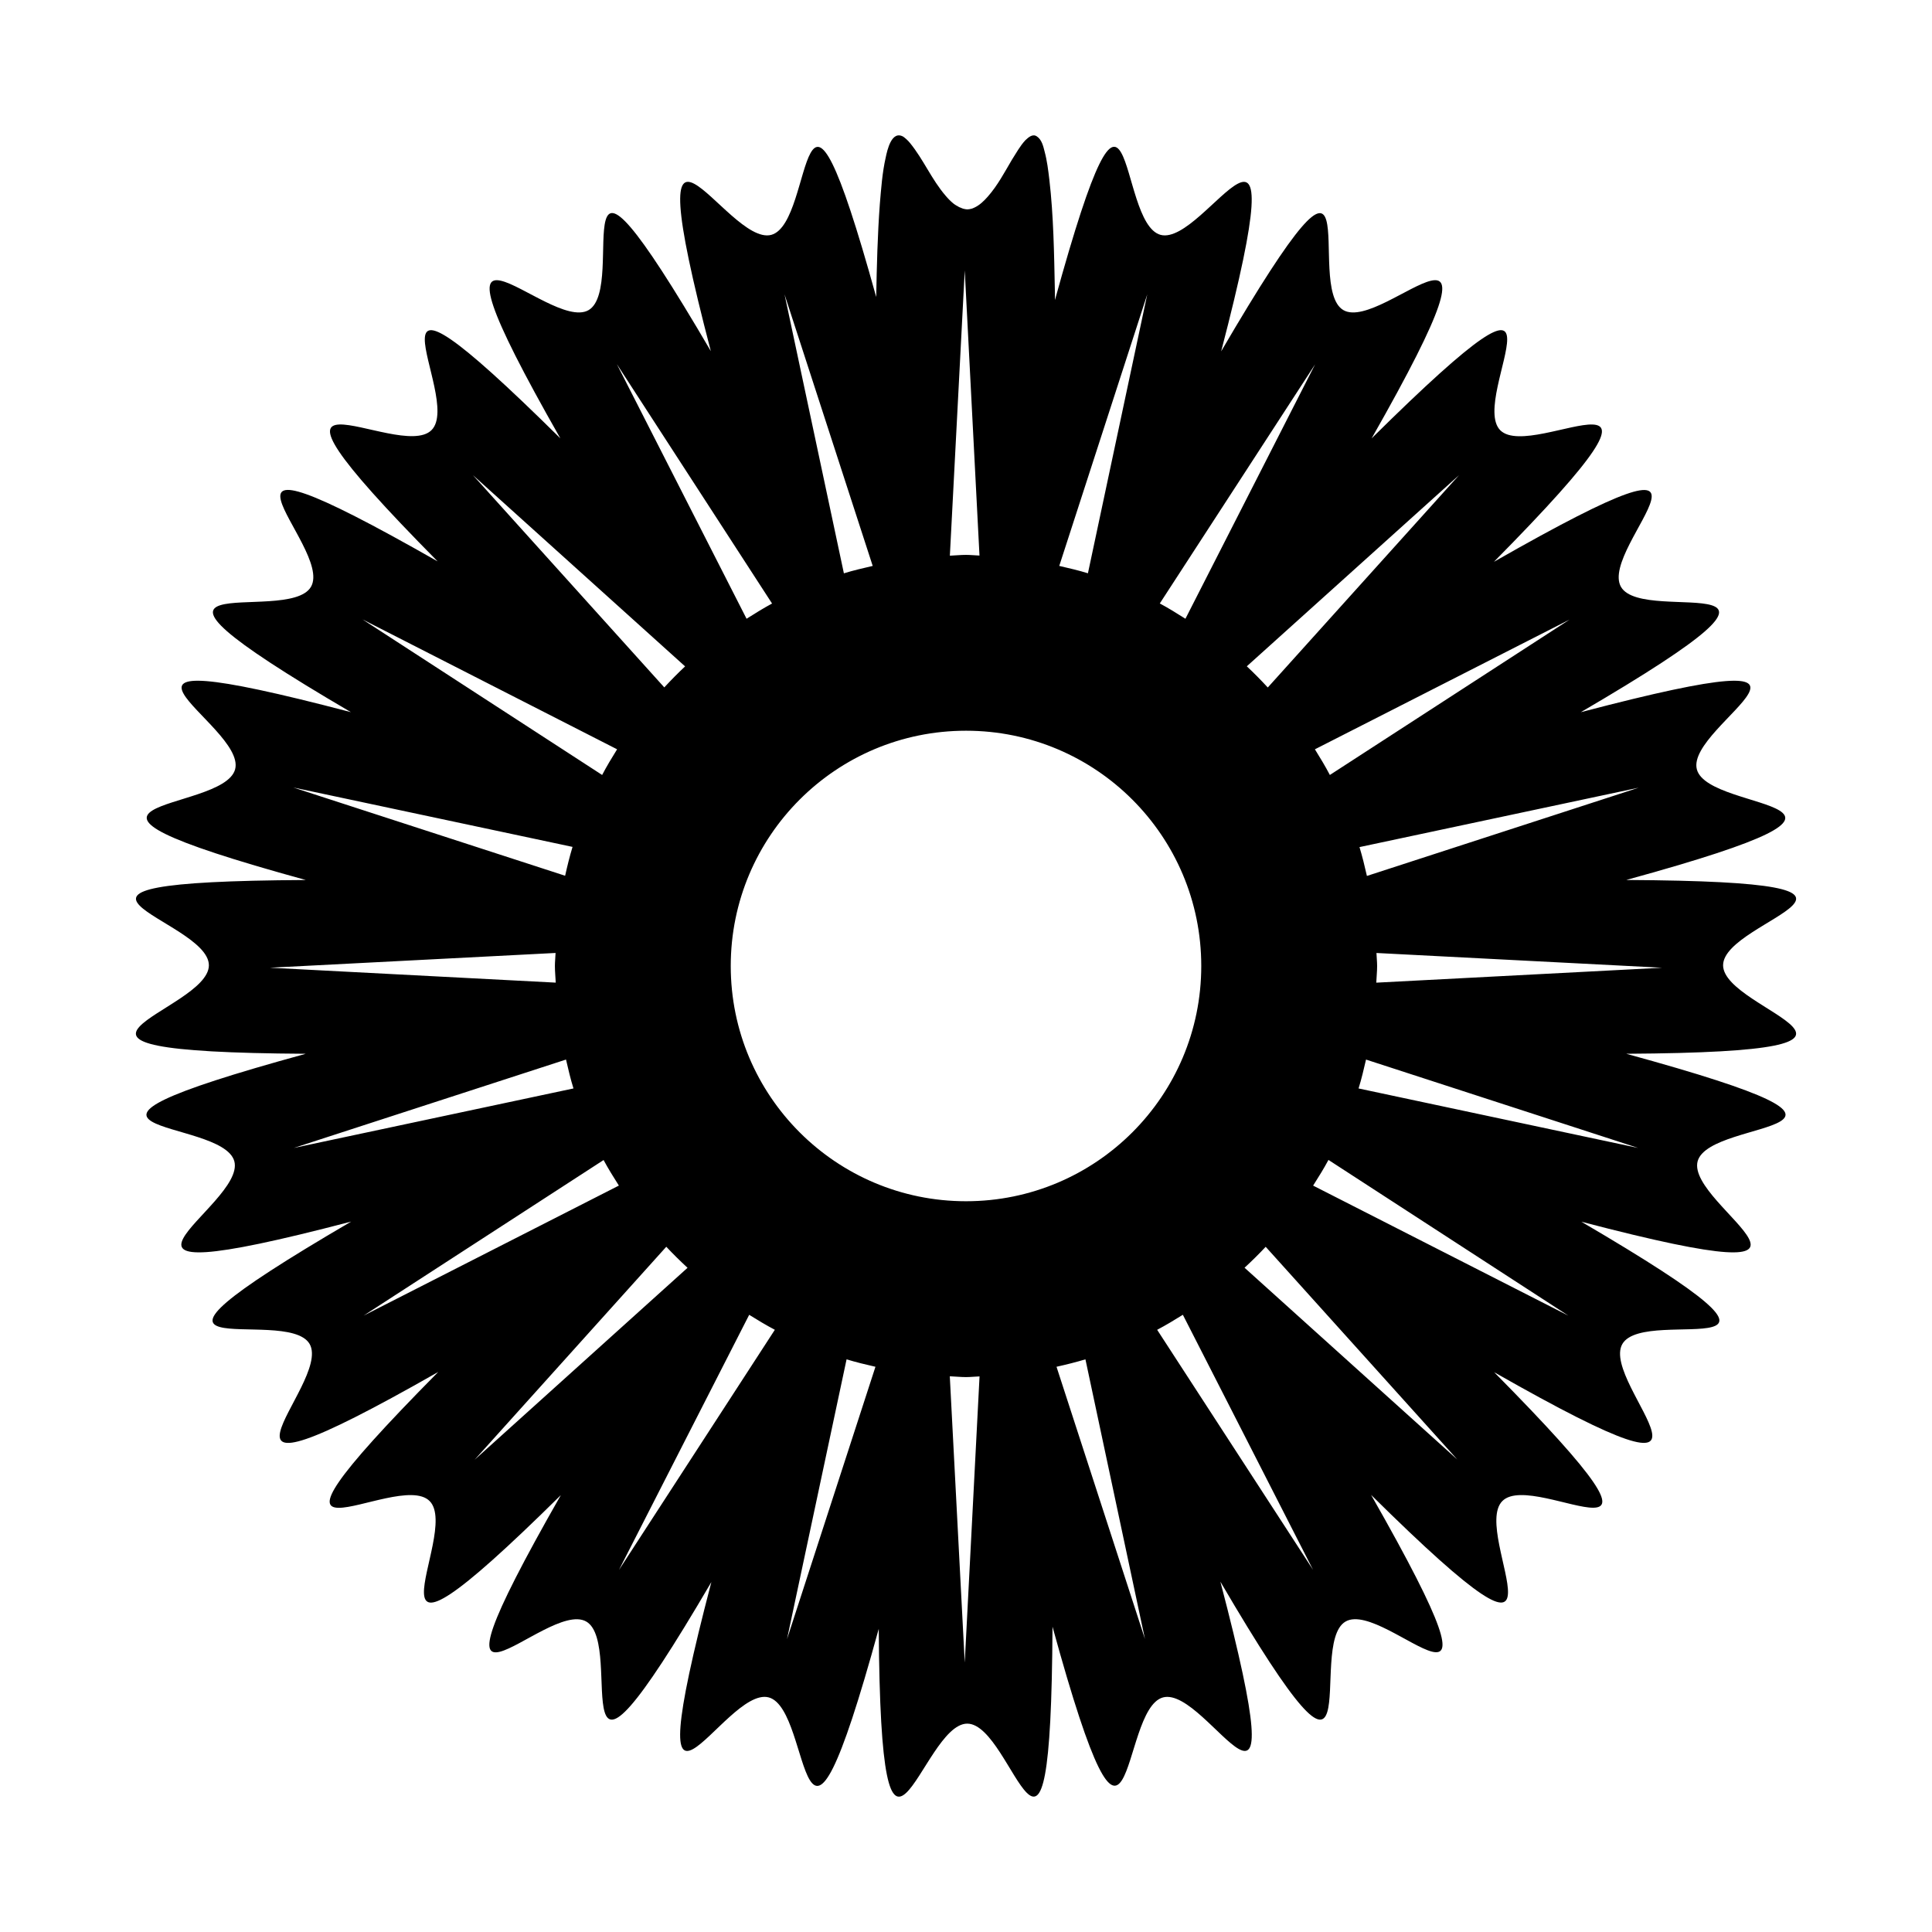
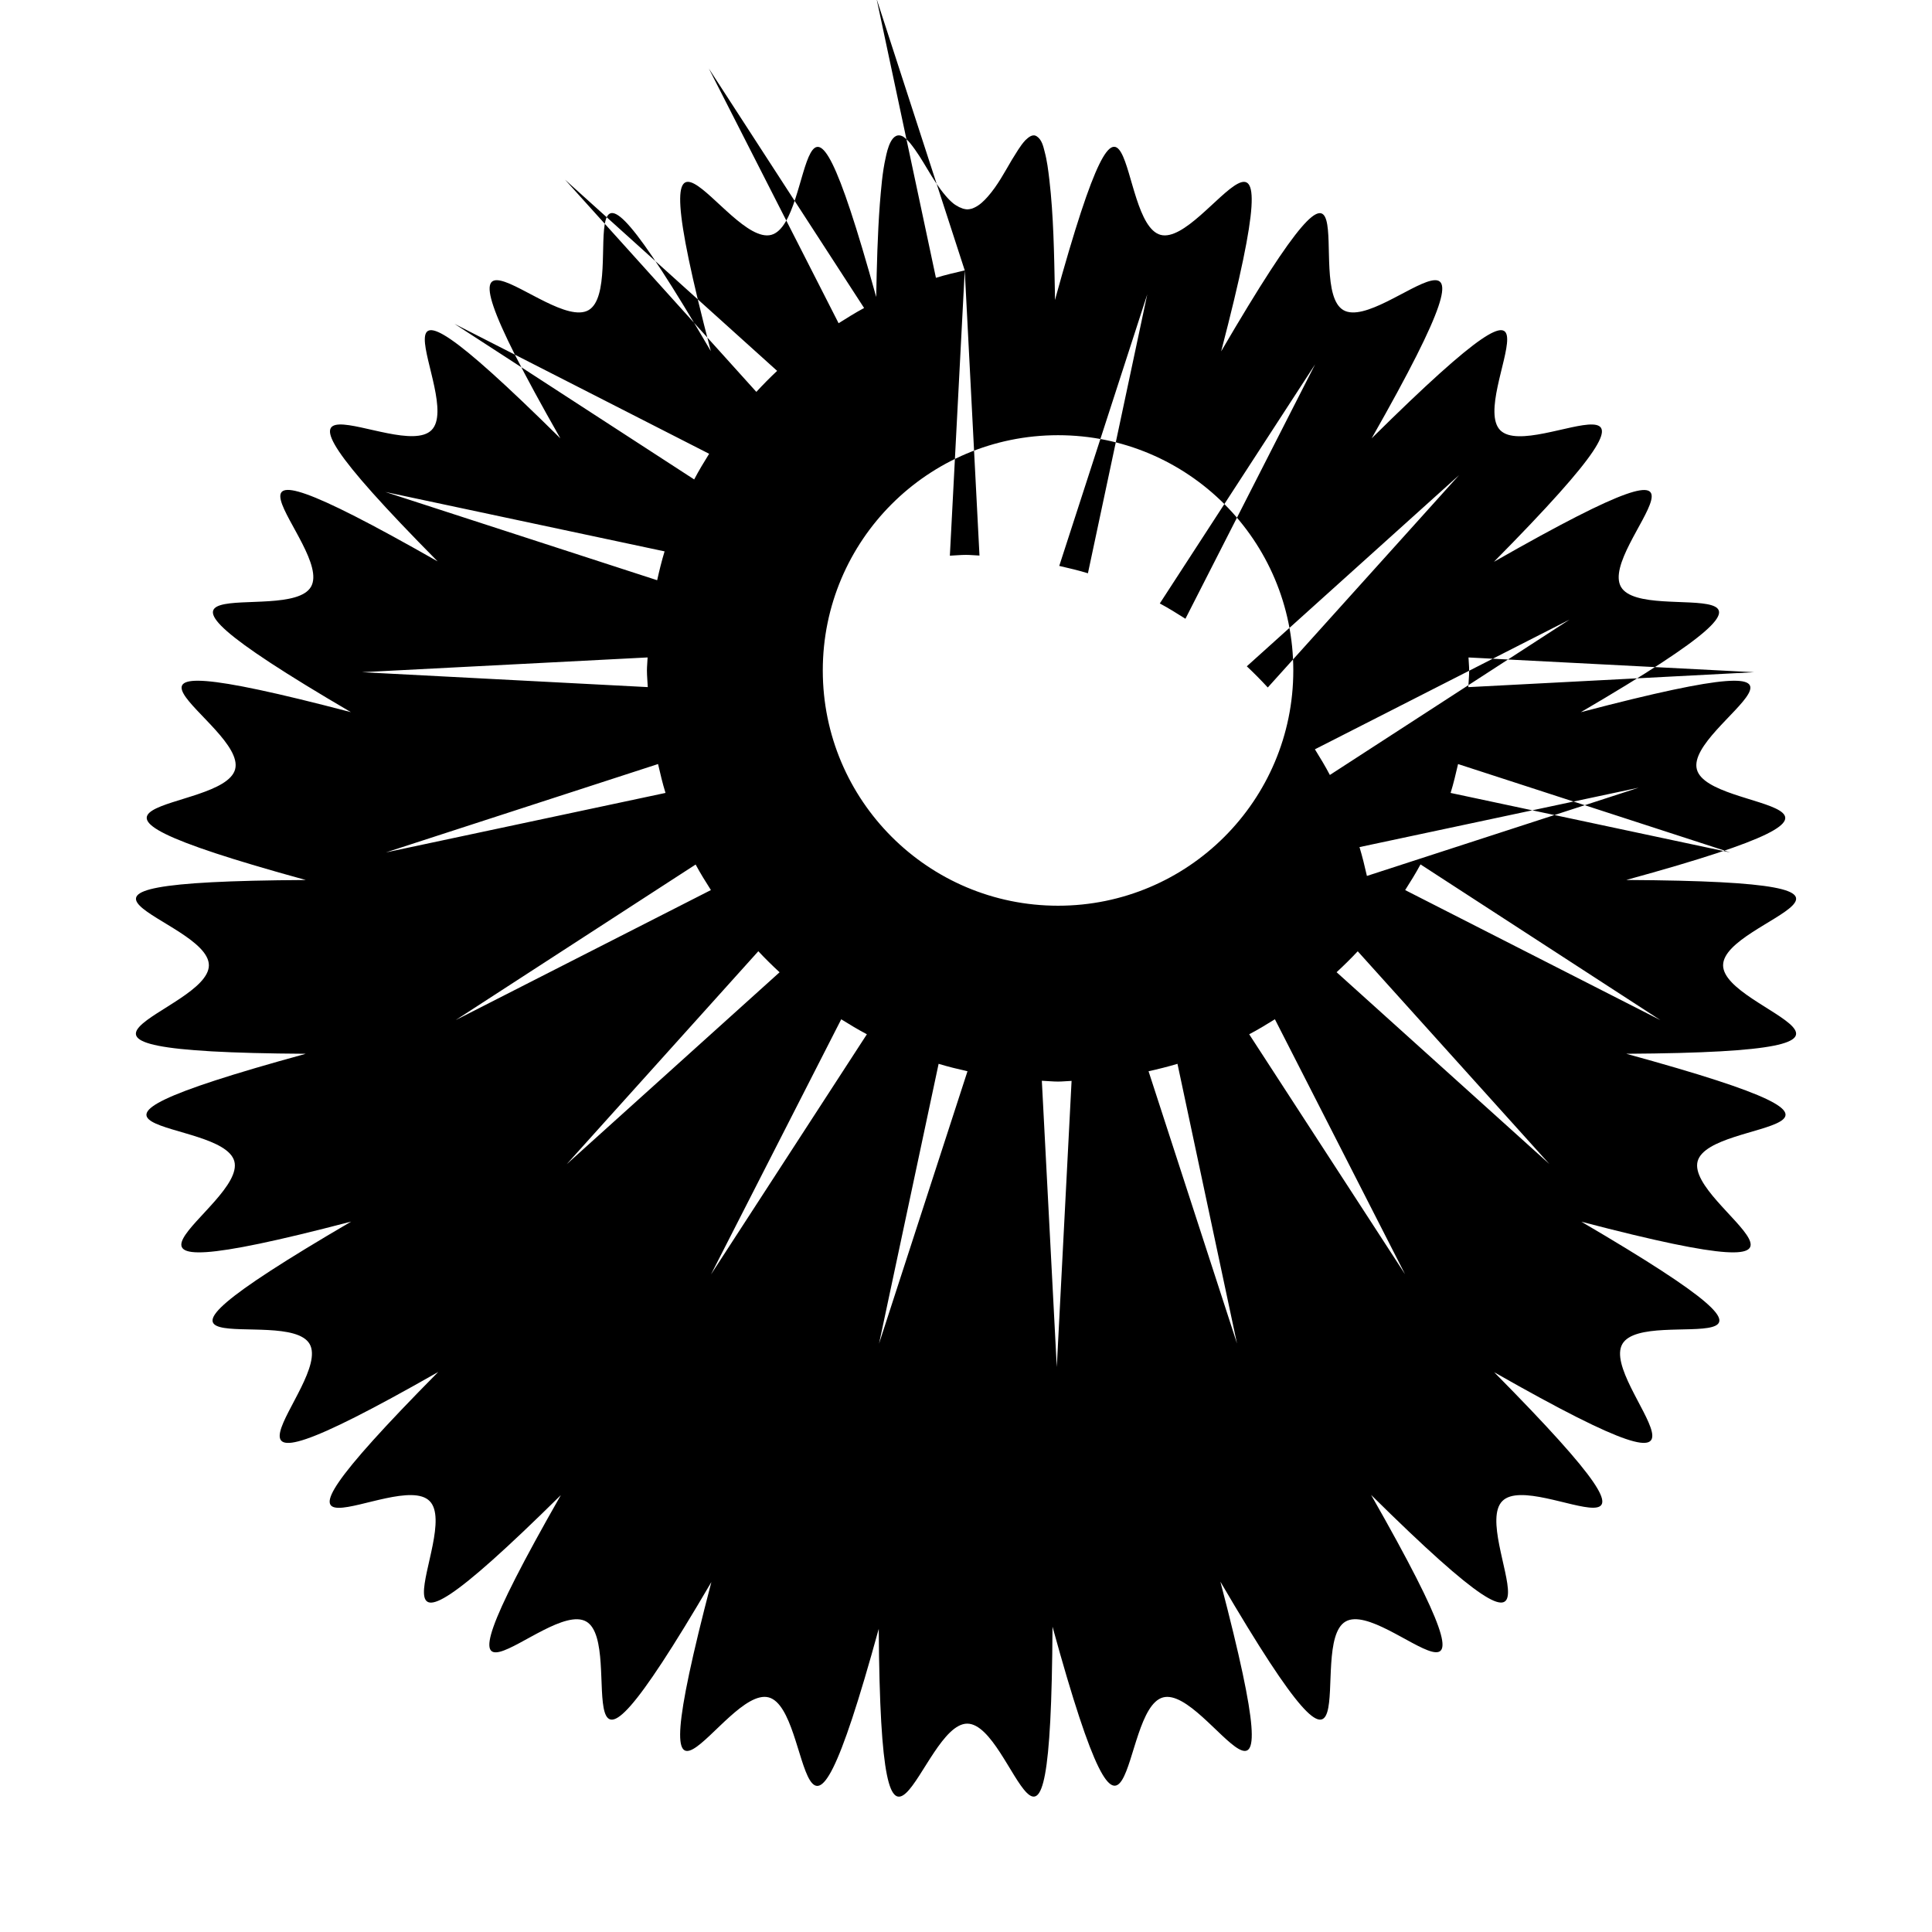
<svg xmlns="http://www.w3.org/2000/svg" fill="#000000" width="800px" height="800px" version="1.1" viewBox="144 144 512 512">
-   <path d="m600.64 399.8c0-12.434 57.473-22.133-25.676-22.598 80.176-21.98 21.914-17.301 18.723-29.297-3.195-11.996 49.82-36.305-30.754-15.168 71.926-42.055 16.848-22.477 10.652-33.195-6.246-10.77 38.707-47.949-33.68-6.656 58.613-59.309 10.496-26.102 1.688-34.855-8.746-8.797 24.973-56.27-34.094 2.137 41.109-72.266 3.246-27.785-7.473-33.977-10.762-6.191 9.5-60.773-32.406 10.918 20.984-80.402-4.066-27.676-16.055-30.867-11.91-3.219-6.555-60.52-27.992 17.27-0.016-0.801-0.004-1.605-0.02-2.41-0.203-9.926-0.352-19.949-1.461-29.473-0.301-2.519-0.605-5.039-1.258-7.457-0.352-1.41-0.754-3.176-2.066-4.031-1.109-0.754-2.215 0.25-3.023 1.008-1.461 1.562-2.469 3.477-3.578 5.188-1.965 3.324-3.777 6.801-6.398 9.773-1.055 1.195-2.211 2.312-3.621 2.941-0.168 0.07-0.336 0.156-0.504 0.211l-0.277 0.074c-0.344 0.086-0.684 0.152-1.031 0.152-0.273 0-0.543-0.066-0.812-0.117-0.102-0.016-0.191-0.055-0.289-0.082 0.055 0.016 0.102 0.051 0.156 0.066-0.227-0.051-0.453-0.133-0.68-0.215 0.168 0.066 0.348 0.105 0.523 0.152-0.367-0.105-0.707-0.273-1.047-0.434 0.105 0.051 0.215 0.152 0.324 0.195-0.258-0.117-0.508-0.242-0.754-0.371 0.137 0.074 0.293 0.109 0.43 0.176-0.52-0.25-1.039-0.535-1.551-0.945-0.746-0.609-1.43-1.316-2.047-2.051-3.727-4.332-5.844-9.574-9.422-13.957-0.301-0.352-0.605-0.707-0.957-1.008-0.25-0.25-0.555-0.453-0.805-0.656-3.125-1.812-4.281 3.578-4.684 5.492-0.906 3.981-1.211 8.211-1.562 12.395-0.598 8.074-0.805 16.324-0.957 24.582-21.211-76.539-15.941-19.68-27.809-16.469-11.992 3.195-37.047-49.531-16.016 30.816-41.953-71.648-21.645-17.109-32.406-10.867-10.762 6.191-48.629-38.285-7.477 33.973-59.062-58.391-25.34-10.926-34.137-2.18-8.75 8.797-56.859-24.359 1.617 34.789-72.223-41.137-27.316-4.039-33.559 6.727-6.195 10.766-61.258-8.852 10.578 33.227-80.48-21.105-27.488 3.144-30.684 15.141-3.195 11.992-61.461 7.309 18.73 29.344-83.094 0.469-25.684 10.16-25.684 22.598 0 12.434-57.461 22.949 25.684 23.453-80.16 21.992-22.184 16.496-18.938 28.492 3.195 11.996-49.586 37.07 30.965 15.977-71.859 42.02-17.262 21.676-11.012 32.441 6.195 10.77-38.328 48.664 34.082 7.41-58.559 59.211-11.043 25.402-2.293 34.203 8.797 8.746-24.363 56.859 34.789-1.566-41.176 72.176-4.035 27.316 6.731 33.508 10.762 6.191-8.832 61.207 33.156-10.465-21.023 80.336 3.215 27.371 15.203 30.566 11.965 3.238 7.332 61.219 29.152-18.172 0.555 82.352 11.094 25.125 23.453 25.125 12.434 0 22.133 57.461 22.598-25.688 22.031 80.145 17.352 21.93 29.293 18.738 12.047-3.195 36.289 49.793 15.195-30.672 42.023 71.824 22.453 16.762 33.172 10.566 10.766-6.242 47.906 38.668 6.769-33.562 59.152 58.48 25.992 10.375 34.793 1.621 8.746-8.797 56.215 24.922-2.18-34.137 72.258 41.152 27.781 3.238 33.973-7.473 6.191-10.762 60.773 9.551-10.867-32.406 80.348 21.027 27.617-4.027 30.816-16.016 3.246-11.992 61.219-6.543-18.922-28.492 83.141-0.512 25.668-11.027 25.668-23.461zm-22.371-47.055-72.023 23.387c-0.578-2.578-1.211-5.141-1.965-7.644zm-18.336-44.535-63.504 41.164c-1.223-2.328-2.578-4.574-3.965-6.801zm-29.273-38.289-50.684 56.27c-1.789-1.934-3.633-3.809-5.559-5.613zm-38.137-29.375-34.371 67.43c-2.227-1.41-4.457-2.805-6.793-4.055zm-44.488-18.539-15.723 73.918c-2.484-0.77-5.043-1.359-7.598-1.953zm-48.367-6.348 3.906 75.57c-1.195-0.039-2.367-0.18-3.57-0.18-1.445 0-2.852 0.16-4.281 0.215zm-24.391 78.316c-2.57 0.598-5.144 1.188-7.637 1.965l-15.73-73.934zm-26.672 9.965c-2.316 1.246-4.539 2.637-6.758 4.035l-34.375-67.48zm-23.047 16.66c-1.91 1.789-3.738 3.648-5.512 5.57l-50.711-56.25zm-18.02 21.973c-1.387 2.227-2.742 4.469-3.965 6.801l-63.504-41.223zm-85.816 10.121 74.008 15.742c-0.762 2.508-1.391 5.066-1.965 7.648zm-6.195 47.762 75.703-3.91c-0.035 1.16-0.176 2.289-0.176 3.449 0 1.492 0.16 2.938 0.223 4.414zm6.348 47.762 72.125-23.422c0.598 2.574 1.195 5.152 1.977 7.656zm18.492 44.434 63.59-41.227c1.25 2.324 2.641 4.551 4.051 6.769zm29.422 38.191 50.785-56.438c1.809 1.93 3.688 3.785 5.633 5.578zm38.238 29.219 34.516-67.621c2.227 1.387 4.469 2.742 6.797 3.969zm44.535 18.34 15.789-74.16c2.508 0.762 5.074 1.387 7.652 1.969zm47.105 6.195-3.961-75.867c1.438 0.055 2.848 0.215 4.297 0.215 1.211 0 2.383-0.141 3.586-0.18zm24.32-78.387c2.586-0.578 5.152-1.211 7.664-1.969l15.773 74.109zm-23.984-43.867c-34.434 0-62.348-27.91-62.348-62.348 0-34.434 27.91-62.344 62.348-62.344 34.434 0 62.344 27.91 62.344 62.348 0 34.434-27.91 62.344-62.344 62.344zm50.656 34.07c2.336-1.23 4.586-2.59 6.812-3.981l34.496 67.582zm23.16-16.449c1.934-1.785 3.805-3.629 5.602-5.547l50.785 56.375zm18.172-21.766c1.414-2.231 2.816-4.469 4.066-6.805l63.57 41.262zm86.129-9.98-74.086-15.766c0.781-2.5 1.375-5.078 1.977-7.652zm-69.391-43.801c0.059-1.477 0.223-2.926 0.223-4.418 0-1.164-0.137-2.297-0.176-3.449l75.691 3.91z" fill-rule="evenodd" />
+   <path d="m600.64 399.8c0-12.434 57.473-22.133-25.676-22.598 80.176-21.98 21.914-17.301 18.723-29.297-3.195-11.996 49.82-36.305-30.754-15.168 71.926-42.055 16.848-22.477 10.652-33.195-6.246-10.77 38.707-47.949-33.68-6.656 58.613-59.309 10.496-26.102 1.688-34.855-8.746-8.797 24.973-56.27-34.094 2.137 41.109-72.266 3.246-27.785-7.473-33.977-10.762-6.191 9.5-60.773-32.406 10.918 20.984-80.402-4.066-27.676-16.055-30.867-11.91-3.219-6.555-60.52-27.992 17.27-0.016-0.801-0.004-1.605-0.02-2.41-0.203-9.926-0.352-19.949-1.461-29.473-0.301-2.519-0.605-5.039-1.258-7.457-0.352-1.41-0.754-3.176-2.066-4.031-1.109-0.754-2.215 0.25-3.023 1.008-1.461 1.562-2.469 3.477-3.578 5.188-1.965 3.324-3.777 6.801-6.398 9.773-1.055 1.195-2.211 2.312-3.621 2.941-0.168 0.07-0.336 0.156-0.504 0.211l-0.277 0.074c-0.344 0.086-0.684 0.152-1.031 0.152-0.273 0-0.543-0.066-0.812-0.117-0.102-0.016-0.191-0.055-0.289-0.082 0.055 0.016 0.102 0.051 0.156 0.066-0.227-0.051-0.453-0.133-0.68-0.215 0.168 0.066 0.348 0.105 0.523 0.152-0.367-0.105-0.707-0.273-1.047-0.434 0.105 0.051 0.215 0.152 0.324 0.195-0.258-0.117-0.508-0.242-0.754-0.371 0.137 0.074 0.293 0.109 0.43 0.176-0.52-0.25-1.039-0.535-1.551-0.945-0.746-0.609-1.43-1.316-2.047-2.051-3.727-4.332-5.844-9.574-9.422-13.957-0.301-0.352-0.605-0.707-0.957-1.008-0.25-0.25-0.555-0.453-0.805-0.656-3.125-1.812-4.281 3.578-4.684 5.492-0.906 3.981-1.211 8.211-1.562 12.395-0.598 8.074-0.805 16.324-0.957 24.582-21.211-76.539-15.941-19.68-27.809-16.469-11.992 3.195-37.047-49.531-16.016 30.816-41.953-71.648-21.645-17.109-32.406-10.867-10.762 6.191-48.629-38.285-7.477 33.973-59.062-58.391-25.34-10.926-34.137-2.18-8.75 8.797-56.859-24.359 1.617 34.789-72.223-41.137-27.316-4.039-33.559 6.727-6.195 10.766-61.258-8.852 10.578 33.227-80.48-21.105-27.488 3.144-30.684 15.141-3.195 11.992-61.461 7.309 18.73 29.344-83.094 0.469-25.684 10.16-25.684 22.598 0 12.434-57.461 22.949 25.684 23.453-80.16 21.992-22.184 16.496-18.938 28.492 3.195 11.996-49.586 37.07 30.965 15.977-71.859 42.02-17.262 21.676-11.012 32.441 6.195 10.77-38.328 48.664 34.082 7.41-58.559 59.211-11.043 25.402-2.293 34.203 8.797 8.746-24.363 56.859 34.789-1.566-41.176 72.176-4.035 27.316 6.731 33.508 10.762 6.191-8.832 61.207 33.156-10.465-21.023 80.336 3.215 27.371 15.203 30.566 11.965 3.238 7.332 61.219 29.152-18.172 0.555 82.352 11.094 25.125 23.453 25.125 12.434 0 22.133 57.461 22.598-25.688 22.031 80.145 17.352 21.93 29.293 18.738 12.047-3.195 36.289 49.793 15.195-30.672 42.023 71.824 22.453 16.762 33.172 10.566 10.766-6.242 47.906 38.668 6.769-33.562 59.152 58.48 25.992 10.375 34.793 1.621 8.746-8.797 56.215 24.922-2.18-34.137 72.258 41.152 27.781 3.238 33.973-7.473 6.191-10.762 60.773 9.551-10.867-32.406 80.348 21.027 27.617-4.027 30.816-16.016 3.246-11.992 61.219-6.543-18.922-28.492 83.141-0.512 25.668-11.027 25.668-23.461zm-22.371-47.055-72.023 23.387c-0.578-2.578-1.211-5.141-1.965-7.644zm-18.336-44.535-63.504 41.164c-1.223-2.328-2.578-4.574-3.965-6.801zm-29.273-38.289-50.684 56.27c-1.789-1.934-3.633-3.809-5.559-5.613zm-38.137-29.375-34.371 67.43c-2.227-1.41-4.457-2.805-6.793-4.055zm-44.488-18.539-15.723 73.918c-2.484-0.77-5.043-1.359-7.598-1.953zm-48.367-6.348 3.906 75.57c-1.195-0.039-2.367-0.18-3.57-0.18-1.445 0-2.852 0.16-4.281 0.215zc-2.57 0.598-5.144 1.188-7.637 1.965l-15.73-73.934zm-26.672 9.965c-2.316 1.246-4.539 2.637-6.758 4.035l-34.375-67.48zm-23.047 16.66c-1.91 1.789-3.738 3.648-5.512 5.57l-50.711-56.25zm-18.02 21.973c-1.387 2.227-2.742 4.469-3.965 6.801l-63.504-41.223zm-85.816 10.121 74.008 15.742c-0.762 2.508-1.391 5.066-1.965 7.648zm-6.195 47.762 75.703-3.91c-0.035 1.16-0.176 2.289-0.176 3.449 0 1.492 0.16 2.938 0.223 4.414zm6.348 47.762 72.125-23.422c0.598 2.574 1.195 5.152 1.977 7.656zm18.492 44.434 63.59-41.227c1.25 2.324 2.641 4.551 4.051 6.769zm29.422 38.191 50.785-56.438c1.809 1.93 3.688 3.785 5.633 5.578zm38.238 29.219 34.516-67.621c2.227 1.387 4.469 2.742 6.797 3.969zm44.535 18.34 15.789-74.16c2.508 0.762 5.074 1.387 7.652 1.969zm47.105 6.195-3.961-75.867c1.438 0.055 2.848 0.215 4.297 0.215 1.211 0 2.383-0.141 3.586-0.18zm24.32-78.387c2.586-0.578 5.152-1.211 7.664-1.969l15.773 74.109zm-23.984-43.867c-34.434 0-62.348-27.91-62.348-62.348 0-34.434 27.91-62.344 62.348-62.344 34.434 0 62.344 27.91 62.344 62.348 0 34.434-27.91 62.344-62.344 62.344zm50.656 34.07c2.336-1.23 4.586-2.59 6.812-3.981l34.496 67.582zm23.16-16.449c1.934-1.785 3.805-3.629 5.602-5.547l50.785 56.375zm18.172-21.766c1.414-2.231 2.816-4.469 4.066-6.805l63.57 41.262zm86.129-9.98-74.086-15.766c0.781-2.5 1.375-5.078 1.977-7.652zm-69.391-43.801c0.059-1.477 0.223-2.926 0.223-4.418 0-1.164-0.137-2.297-0.176-3.449l75.691 3.91z" fill-rule="evenodd" />
</svg>